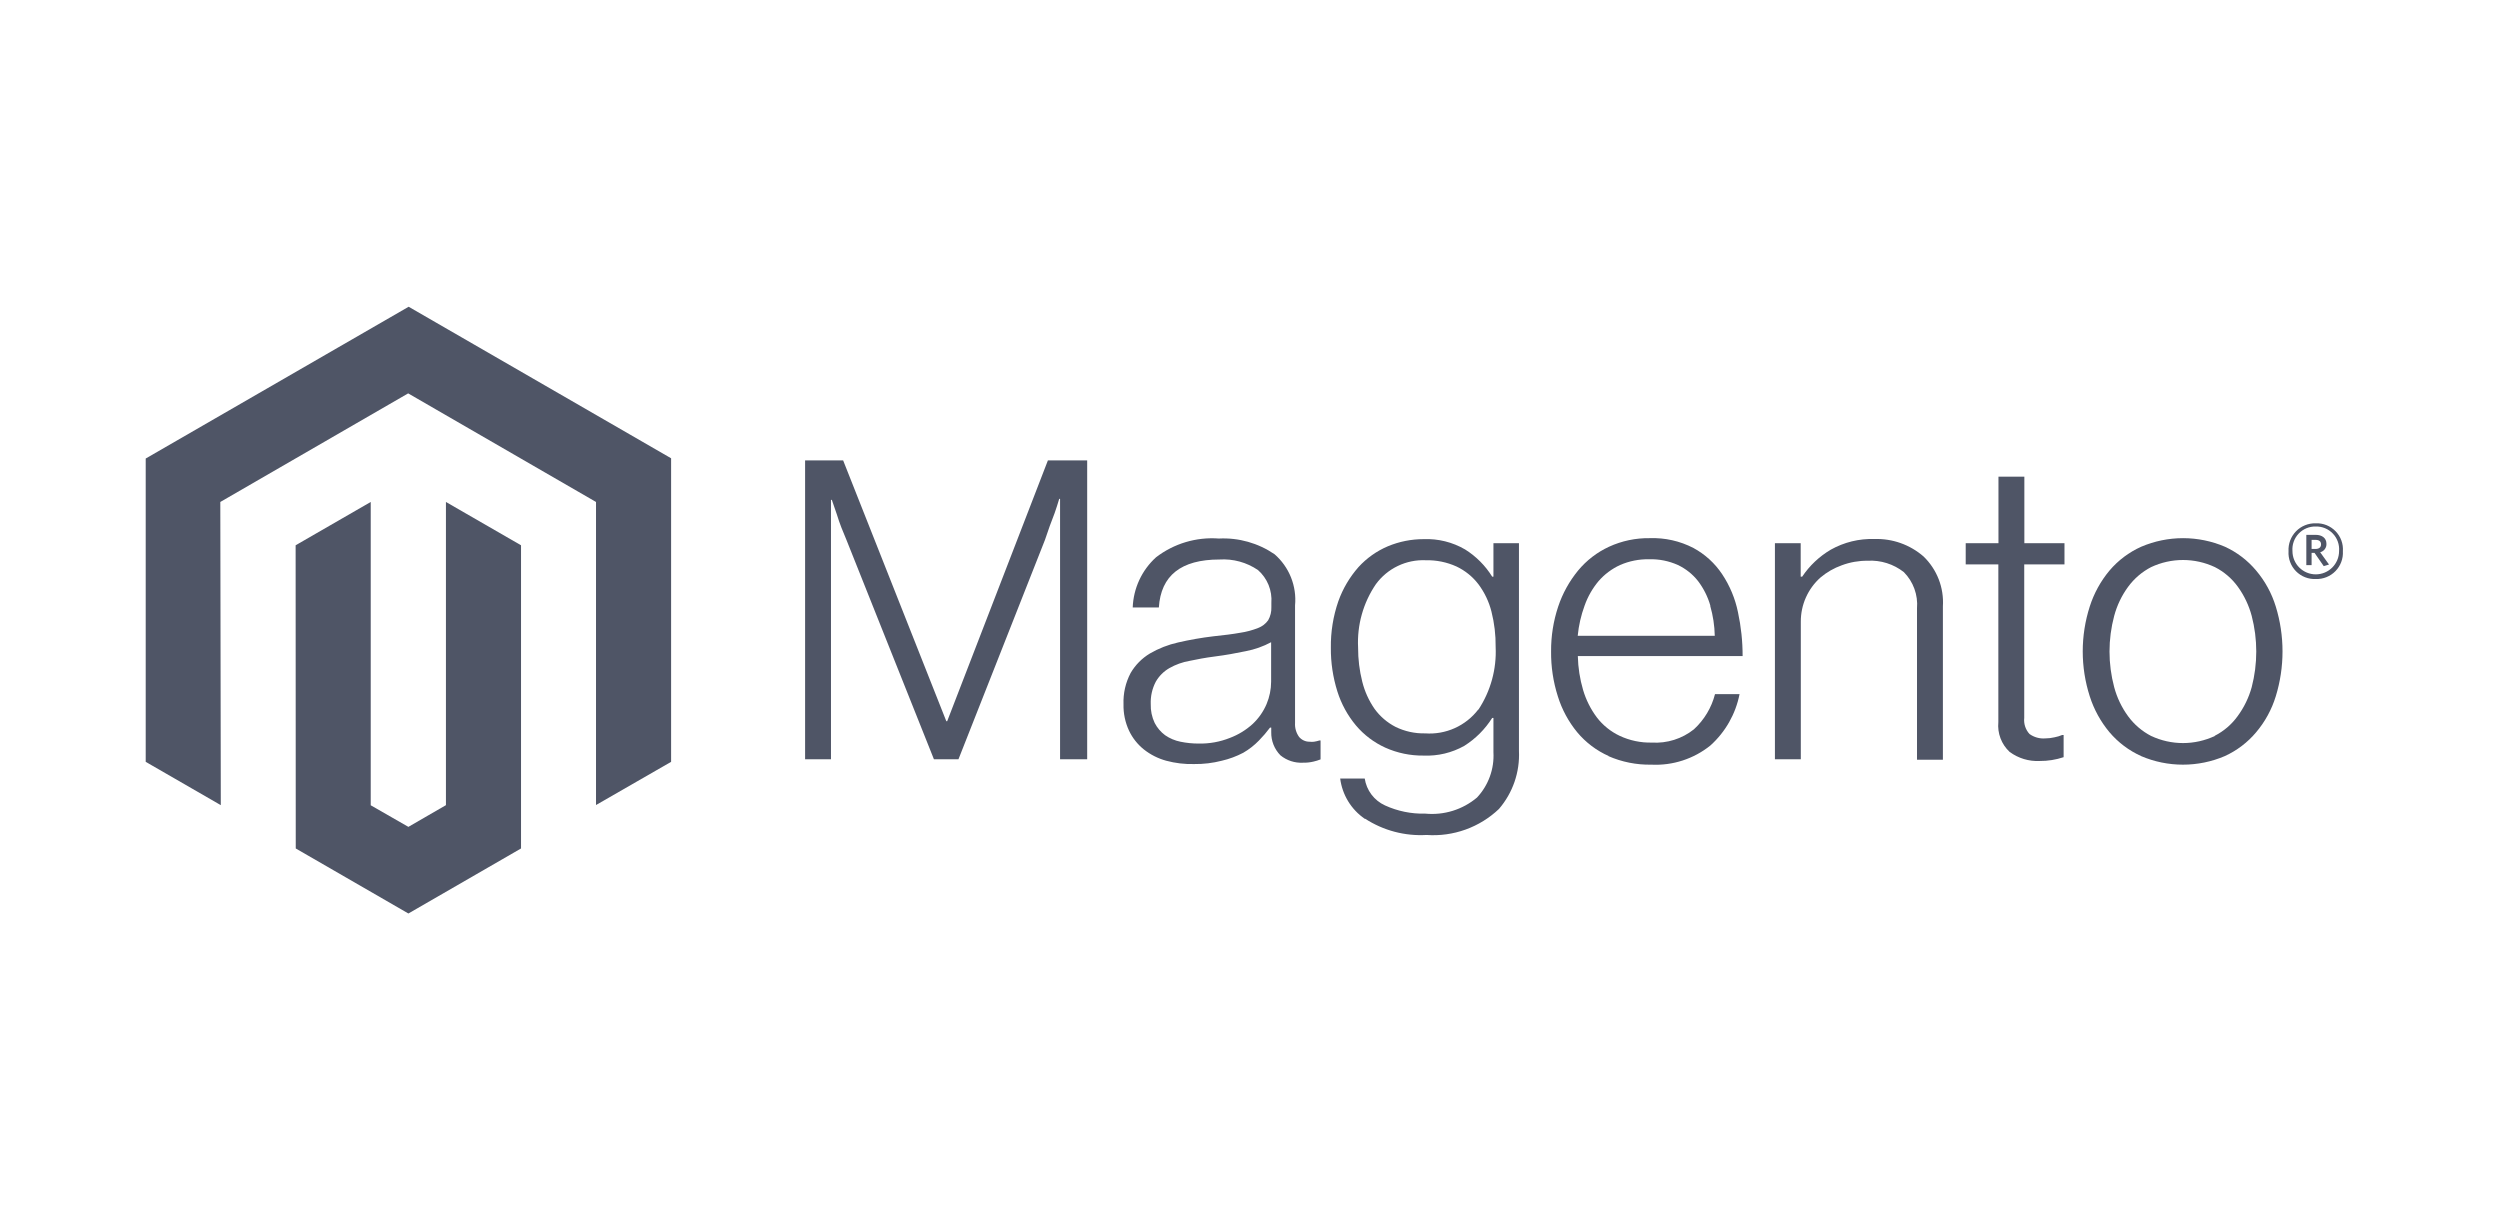
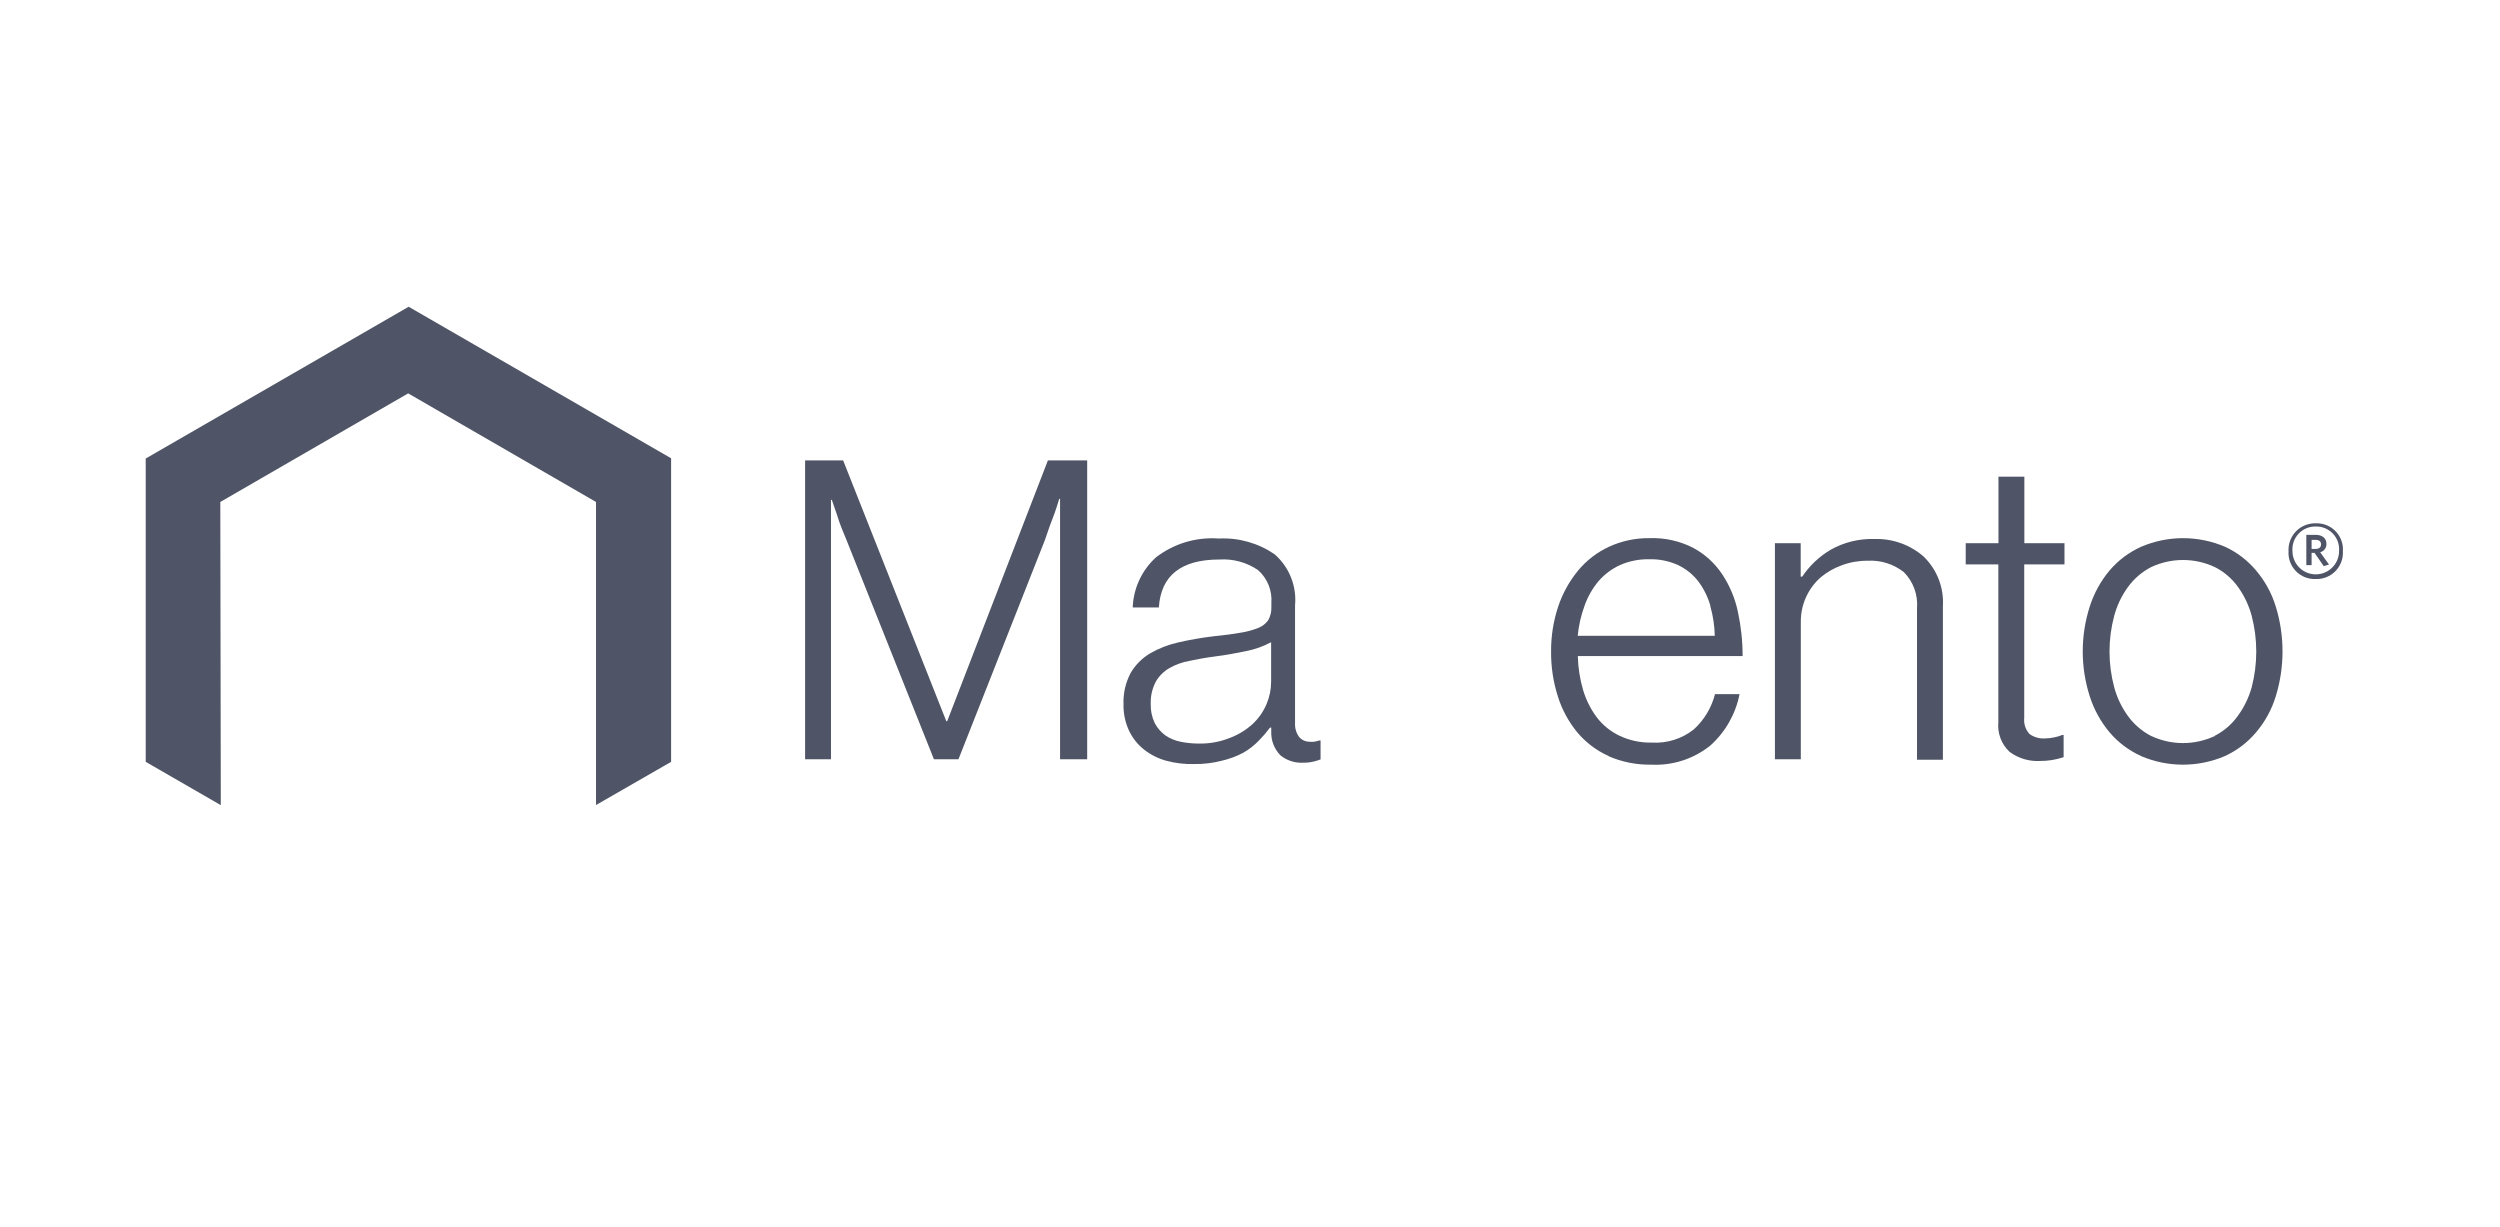
<svg xmlns="http://www.w3.org/2000/svg" width="163" height="80" viewBox="0 0 163 80" fill="none">
  <g clip-path="url(#clip0_4892_1335)">
    <path d="M26.644 20L9.5 29.896V49.672L14.396 52.496L14.364 32.728L26.612 25.648L38.86 32.728V52.488L43.756 49.672V29.88L26.644 20Z" fill="#4F5566" />
-     <path d="M29.075 52.496L26.627 53.912L24.171 52.504V32.728L19.275 35.552L19.283 55.32L26.627 59.56L33.971 55.32V35.552L29.075 32.728V52.496Z" fill="#4F5566" />
    <path d="M54.972 30.016L61.7 47.024H61.756L68.324 30.016H70.884V49.504H69.116V32.528H69.06C68.972 32.832 68.868 33.144 68.764 33.448L68.444 34.296L68.132 35.2L62.492 49.504H60.892L55.188 35.2C55.076 34.944 54.972 34.672 54.86 34.4C54.748 34.128 54.652 33.816 54.564 33.544L54.236 32.592H54.18V49.504H52.492V30.016H54.972Z" fill="#4F5566" />
    <path d="M76.037 49.6C75.507 49.455 75.012 49.205 74.581 48.864C74.169 48.535 73.838 48.116 73.613 47.64C73.362 47.102 73.239 46.513 73.253 45.92C73.226 45.211 73.386 44.508 73.717 43.88C74.022 43.357 74.454 42.92 74.973 42.608C75.546 42.275 76.166 42.032 76.813 41.888C77.568 41.714 78.332 41.58 79.101 41.488C79.789 41.416 80.381 41.344 80.861 41.256C81.261 41.198 81.653 41.093 82.029 40.944C82.293 40.846 82.522 40.67 82.685 40.44C82.833 40.18 82.905 39.883 82.893 39.584V39.312C82.924 38.911 82.861 38.509 82.71 38.137C82.558 37.765 82.322 37.433 82.021 37.168C81.284 36.665 80.4 36.423 79.509 36.48C77.007 36.48 75.69 37.523 75.557 39.608H73.853C73.875 38.989 74.021 38.38 74.282 37.818C74.543 37.256 74.914 36.752 75.373 36.336C76.541 35.438 77.999 35.002 79.469 35.112C80.759 35.047 82.035 35.407 83.101 36.136C83.572 36.546 83.939 37.062 84.172 37.643C84.404 38.223 84.495 38.85 84.437 39.472V47.136C84.417 47.461 84.51 47.783 84.701 48.048C84.786 48.147 84.891 48.227 85.01 48.281C85.129 48.335 85.258 48.362 85.389 48.36C85.484 48.372 85.581 48.372 85.677 48.36C85.793 48.342 85.908 48.315 86.021 48.28H86.101V49.512C85.95 49.572 85.795 49.62 85.637 49.656C85.414 49.709 85.186 49.733 84.957 49.728C84.424 49.757 83.899 49.586 83.485 49.248C83.289 49.049 83.135 48.812 83.032 48.553C82.929 48.293 82.879 48.015 82.885 47.736V47.44H82.805C82.584 47.736 82.344 48.017 82.085 48.28C81.782 48.593 81.438 48.862 81.061 49.08C80.618 49.313 80.148 49.487 79.661 49.6C79.073 49.751 78.468 49.824 77.861 49.816C77.246 49.833 76.631 49.76 76.037 49.6ZM80.189 48.112C80.738 47.905 81.243 47.596 81.677 47.2C82.065 46.835 82.373 46.394 82.581 45.904C82.775 45.443 82.876 44.948 82.877 44.448V41.872C82.361 42.149 81.805 42.346 81.229 42.456C80.581 42.592 79.917 42.712 79.229 42.8C78.541 42.888 78.069 42.984 77.565 43.088C77.101 43.168 76.654 43.328 76.245 43.56C75.875 43.772 75.569 44.078 75.357 44.448C75.122 44.896 75.009 45.398 75.029 45.904C75.015 46.329 75.103 46.752 75.285 47.136C75.447 47.451 75.68 47.725 75.965 47.936C76.266 48.144 76.606 48.288 76.965 48.36C77.36 48.442 77.762 48.482 78.165 48.48C78.857 48.494 79.546 48.369 80.189 48.112Z" fill="#4F5566" />
-     <path d="M88.98 53.384C88.544 53.084 88.175 52.696 87.899 52.243C87.624 51.791 87.447 51.285 87.38 50.76H88.98C89.037 51.139 89.188 51.497 89.418 51.803C89.649 52.109 89.952 52.353 90.3 52.512C91.123 52.889 92.02 53.073 92.924 53.048C93.529 53.107 94.138 53.045 94.718 52.865C95.298 52.685 95.836 52.391 96.3 52C96.669 51.606 96.954 51.141 97.138 50.634C97.323 50.126 97.402 49.587 97.372 49.048V46.808H97.292C96.828 47.545 96.205 48.168 95.468 48.632C94.661 49.084 93.745 49.303 92.82 49.264C91.958 49.275 91.103 49.098 90.316 48.744C89.583 48.41 88.933 47.919 88.412 47.304C87.865 46.65 87.452 45.894 87.196 45.08C86.907 44.159 86.763 43.198 86.772 42.232C86.758 41.201 86.923 40.175 87.26 39.2C87.552 38.382 87.998 37.627 88.572 36.976C89.107 36.389 89.762 35.925 90.492 35.616C91.23 35.309 92.021 35.151 92.82 35.152C93.767 35.114 94.705 35.347 95.524 35.824C96.242 36.273 96.846 36.881 97.292 37.6H97.372V35.416H99.036V48.96C99.101 50.342 98.634 51.695 97.732 52.744C97.107 53.339 96.364 53.797 95.551 54.089C94.738 54.381 93.874 54.501 93.012 54.44C91.601 54.522 90.2 54.153 89.012 53.384M96.396 46.264C97.192 45.054 97.584 43.623 97.516 42.176C97.525 41.402 97.434 40.63 97.244 39.88C97.082 39.235 96.794 38.629 96.396 38.096C96.018 37.601 95.527 37.203 94.964 36.936C94.337 36.652 93.653 36.513 92.964 36.528C92.335 36.499 91.708 36.626 91.14 36.899C90.572 37.171 90.08 37.579 89.708 38.088C88.88 39.303 88.473 40.756 88.548 42.224C88.545 42.974 88.636 43.721 88.82 44.448C88.978 45.081 89.249 45.68 89.62 46.216C89.977 46.71 90.446 47.113 90.988 47.392C91.59 47.687 92.254 47.832 92.924 47.816C93.584 47.863 94.245 47.746 94.848 47.475C95.451 47.204 95.978 46.788 96.38 46.264" fill="#4F5566" />
    <path d="M104.891 49.296C104.096 48.943 103.393 48.412 102.835 47.744C102.266 47.052 101.836 46.256 101.571 45.4C101.269 44.454 101.121 43.465 101.131 42.472C101.124 41.477 101.281 40.488 101.595 39.544C101.881 38.69 102.32 37.896 102.891 37.2C103.439 36.538 104.128 36.008 104.907 35.648C105.74 35.265 106.647 35.074 107.563 35.088C108.552 35.053 109.533 35.273 110.411 35.728C111.17 36.139 111.815 36.729 112.291 37.448C112.787 38.196 113.135 39.033 113.315 39.912C113.518 40.853 113.62 41.813 113.619 42.776H102.875C102.891 43.527 103.007 44.272 103.219 44.992C103.41 45.635 103.713 46.239 104.115 46.776C104.508 47.289 105.019 47.7 105.603 47.976C106.259 48.283 106.976 48.434 107.699 48.416C108.69 48.478 109.668 48.17 110.443 47.552C111.115 46.936 111.593 46.138 111.819 45.256H113.419C113.165 46.55 112.497 47.727 111.515 48.608C110.429 49.481 109.06 49.925 107.667 49.856C106.702 49.874 105.744 49.683 104.859 49.296M111.515 39.488C111.349 38.91 111.078 38.368 110.715 37.888C110.365 37.442 109.916 37.084 109.403 36.84C108.813 36.574 108.17 36.445 107.523 36.464C106.872 36.451 106.225 36.579 105.627 36.84C105.092 37.086 104.615 37.443 104.227 37.888C103.83 38.362 103.521 38.904 103.315 39.488C103.082 40.122 102.932 40.783 102.867 41.456H111.803C111.79 40.795 111.69 40.139 111.507 39.504" fill="#4F5566" />
    <path d="M117.405 35.416V37.6H117.501C117.982 36.881 118.619 36.28 119.365 35.84C120.233 35.352 121.218 35.111 122.213 35.144C123.384 35.105 124.527 35.511 125.413 36.28C125.847 36.698 126.185 37.206 126.404 37.769C126.622 38.331 126.715 38.934 126.677 39.536V49.536H124.989V39.664C125.025 39.232 124.967 38.798 124.819 38.39C124.672 37.983 124.437 37.612 124.133 37.304C123.463 36.777 122.624 36.512 121.773 36.56C121.197 36.555 120.624 36.655 120.085 36.856C119.576 37.037 119.105 37.308 118.693 37.656C118.287 38.018 117.964 38.462 117.743 38.958C117.522 39.455 117.41 39.993 117.413 40.536V49.504H115.725V35.416H117.405Z" fill="#4F5566" />
    <path d="M131.028 49.024C130.764 48.778 130.56 48.475 130.433 48.138C130.305 47.801 130.257 47.439 130.292 47.08V36.8H128.164V35.416H130.3V31.08H131.988V35.416H134.604V36.8H131.98V46.808C131.959 46.997 131.98 47.188 132.039 47.369C132.098 47.55 132.195 47.716 132.324 47.856C132.621 48.07 132.983 48.172 133.348 48.144C133.553 48.143 133.757 48.119 133.956 48.072C134.129 48.039 134.298 47.988 134.46 47.92H134.548V49.368C134.045 49.536 133.518 49.62 132.988 49.616C132.286 49.651 131.594 49.441 131.028 49.024Z" fill="#4F5566" />
    <path d="M139.604 49.296C138.809 48.939 138.104 48.409 137.54 47.744C136.963 47.054 136.526 46.258 136.252 45.4C135.642 43.496 135.642 41.448 136.252 39.544C136.526 38.687 136.963 37.89 137.54 37.2C138.104 36.535 138.809 36.005 139.604 35.648C140.468 35.279 141.397 35.088 142.336 35.088C143.276 35.088 144.205 35.279 145.068 35.648C145.852 36.008 146.546 36.538 147.1 37.2C147.681 37.887 148.116 38.684 148.38 39.544C148.967 41.452 148.967 43.492 148.38 45.4C148.116 46.26 147.681 47.057 147.1 47.744C146.544 48.406 145.847 48.937 145.06 49.296C144.197 49.666 143.268 49.856 142.328 49.856C141.389 49.856 140.46 49.666 139.596 49.296M144.396 47.976C144.99 47.674 145.502 47.235 145.892 46.696C146.312 46.125 146.624 45.483 146.812 44.8C147.207 43.279 147.207 41.681 146.812 40.16C146.629 39.476 146.323 38.83 145.908 38.256C145.518 37.717 145.006 37.278 144.412 36.976C143.761 36.67 143.051 36.512 142.332 36.512C141.613 36.512 140.903 36.67 140.252 36.976C139.662 37.282 139.15 37.72 138.756 38.256C138.336 38.828 138.027 39.474 137.844 40.16C137.439 41.68 137.439 43.28 137.844 44.8C138.027 45.486 138.336 46.132 138.756 46.704C139.15 47.24 139.662 47.678 140.252 47.984C140.903 48.289 141.613 48.448 142.332 48.448C143.051 48.448 143.761 48.289 144.412 47.984" fill="#4F5566" />
    <path d="M150.988 37.752C150.749 37.763 150.511 37.723 150.289 37.635C150.066 37.548 149.865 37.414 149.697 37.244C149.53 37.073 149.4 36.869 149.317 36.645C149.233 36.422 149.197 36.183 149.212 35.944C149.199 35.705 149.235 35.466 149.319 35.242C149.403 35.018 149.533 34.813 149.699 34.642C149.866 34.47 150.067 34.335 150.289 34.246C150.511 34.156 150.749 34.113 150.988 34.12C151.228 34.11 151.467 34.151 151.689 34.24C151.912 34.33 152.113 34.465 152.28 34.637C152.447 34.809 152.576 35.014 152.658 35.239C152.74 35.465 152.773 35.705 152.756 35.944C152.77 36.182 152.734 36.419 152.65 36.642C152.566 36.865 152.437 37.068 152.271 37.238C152.105 37.408 151.905 37.542 151.684 37.63C151.463 37.719 151.226 37.76 150.988 37.752ZM150.988 34.328C150.78 34.323 150.574 34.361 150.382 34.441C150.19 34.521 150.016 34.64 149.873 34.791C149.73 34.941 149.62 35.121 149.55 35.316C149.48 35.512 149.453 35.721 149.468 35.928C149.468 36.331 149.628 36.718 149.913 37.003C150.199 37.288 150.585 37.448 150.988 37.448C151.391 37.448 151.778 37.288 152.063 37.003C152.348 36.718 152.508 36.331 152.508 35.928C152.524 35.721 152.496 35.512 152.426 35.316C152.357 35.121 152.247 34.941 152.103 34.791C151.96 34.64 151.787 34.521 151.595 34.441C151.403 34.361 151.196 34.323 150.988 34.328ZM151.508 36.912L150.908 36.048H150.716V36.848H150.372V34.872H150.98C151.396 34.872 151.684 35.08 151.684 35.456C151.69 35.581 151.653 35.704 151.578 35.804C151.504 35.905 151.397 35.977 151.276 36.008L151.852 36.808L151.508 36.912ZM150.98 35.2H150.716V35.792H150.964C151.188 35.792 151.332 35.696 151.332 35.496C151.332 35.296 151.204 35.2 150.98 35.2Z" fill="#4F5566" />
  </g>
  <defs>
    <clipPath id="clip0_4892_1335">
      <rect width="144" height="40" fill="white" transform="translate(9.5 20)" />
    </clipPath>
  </defs>
</svg>